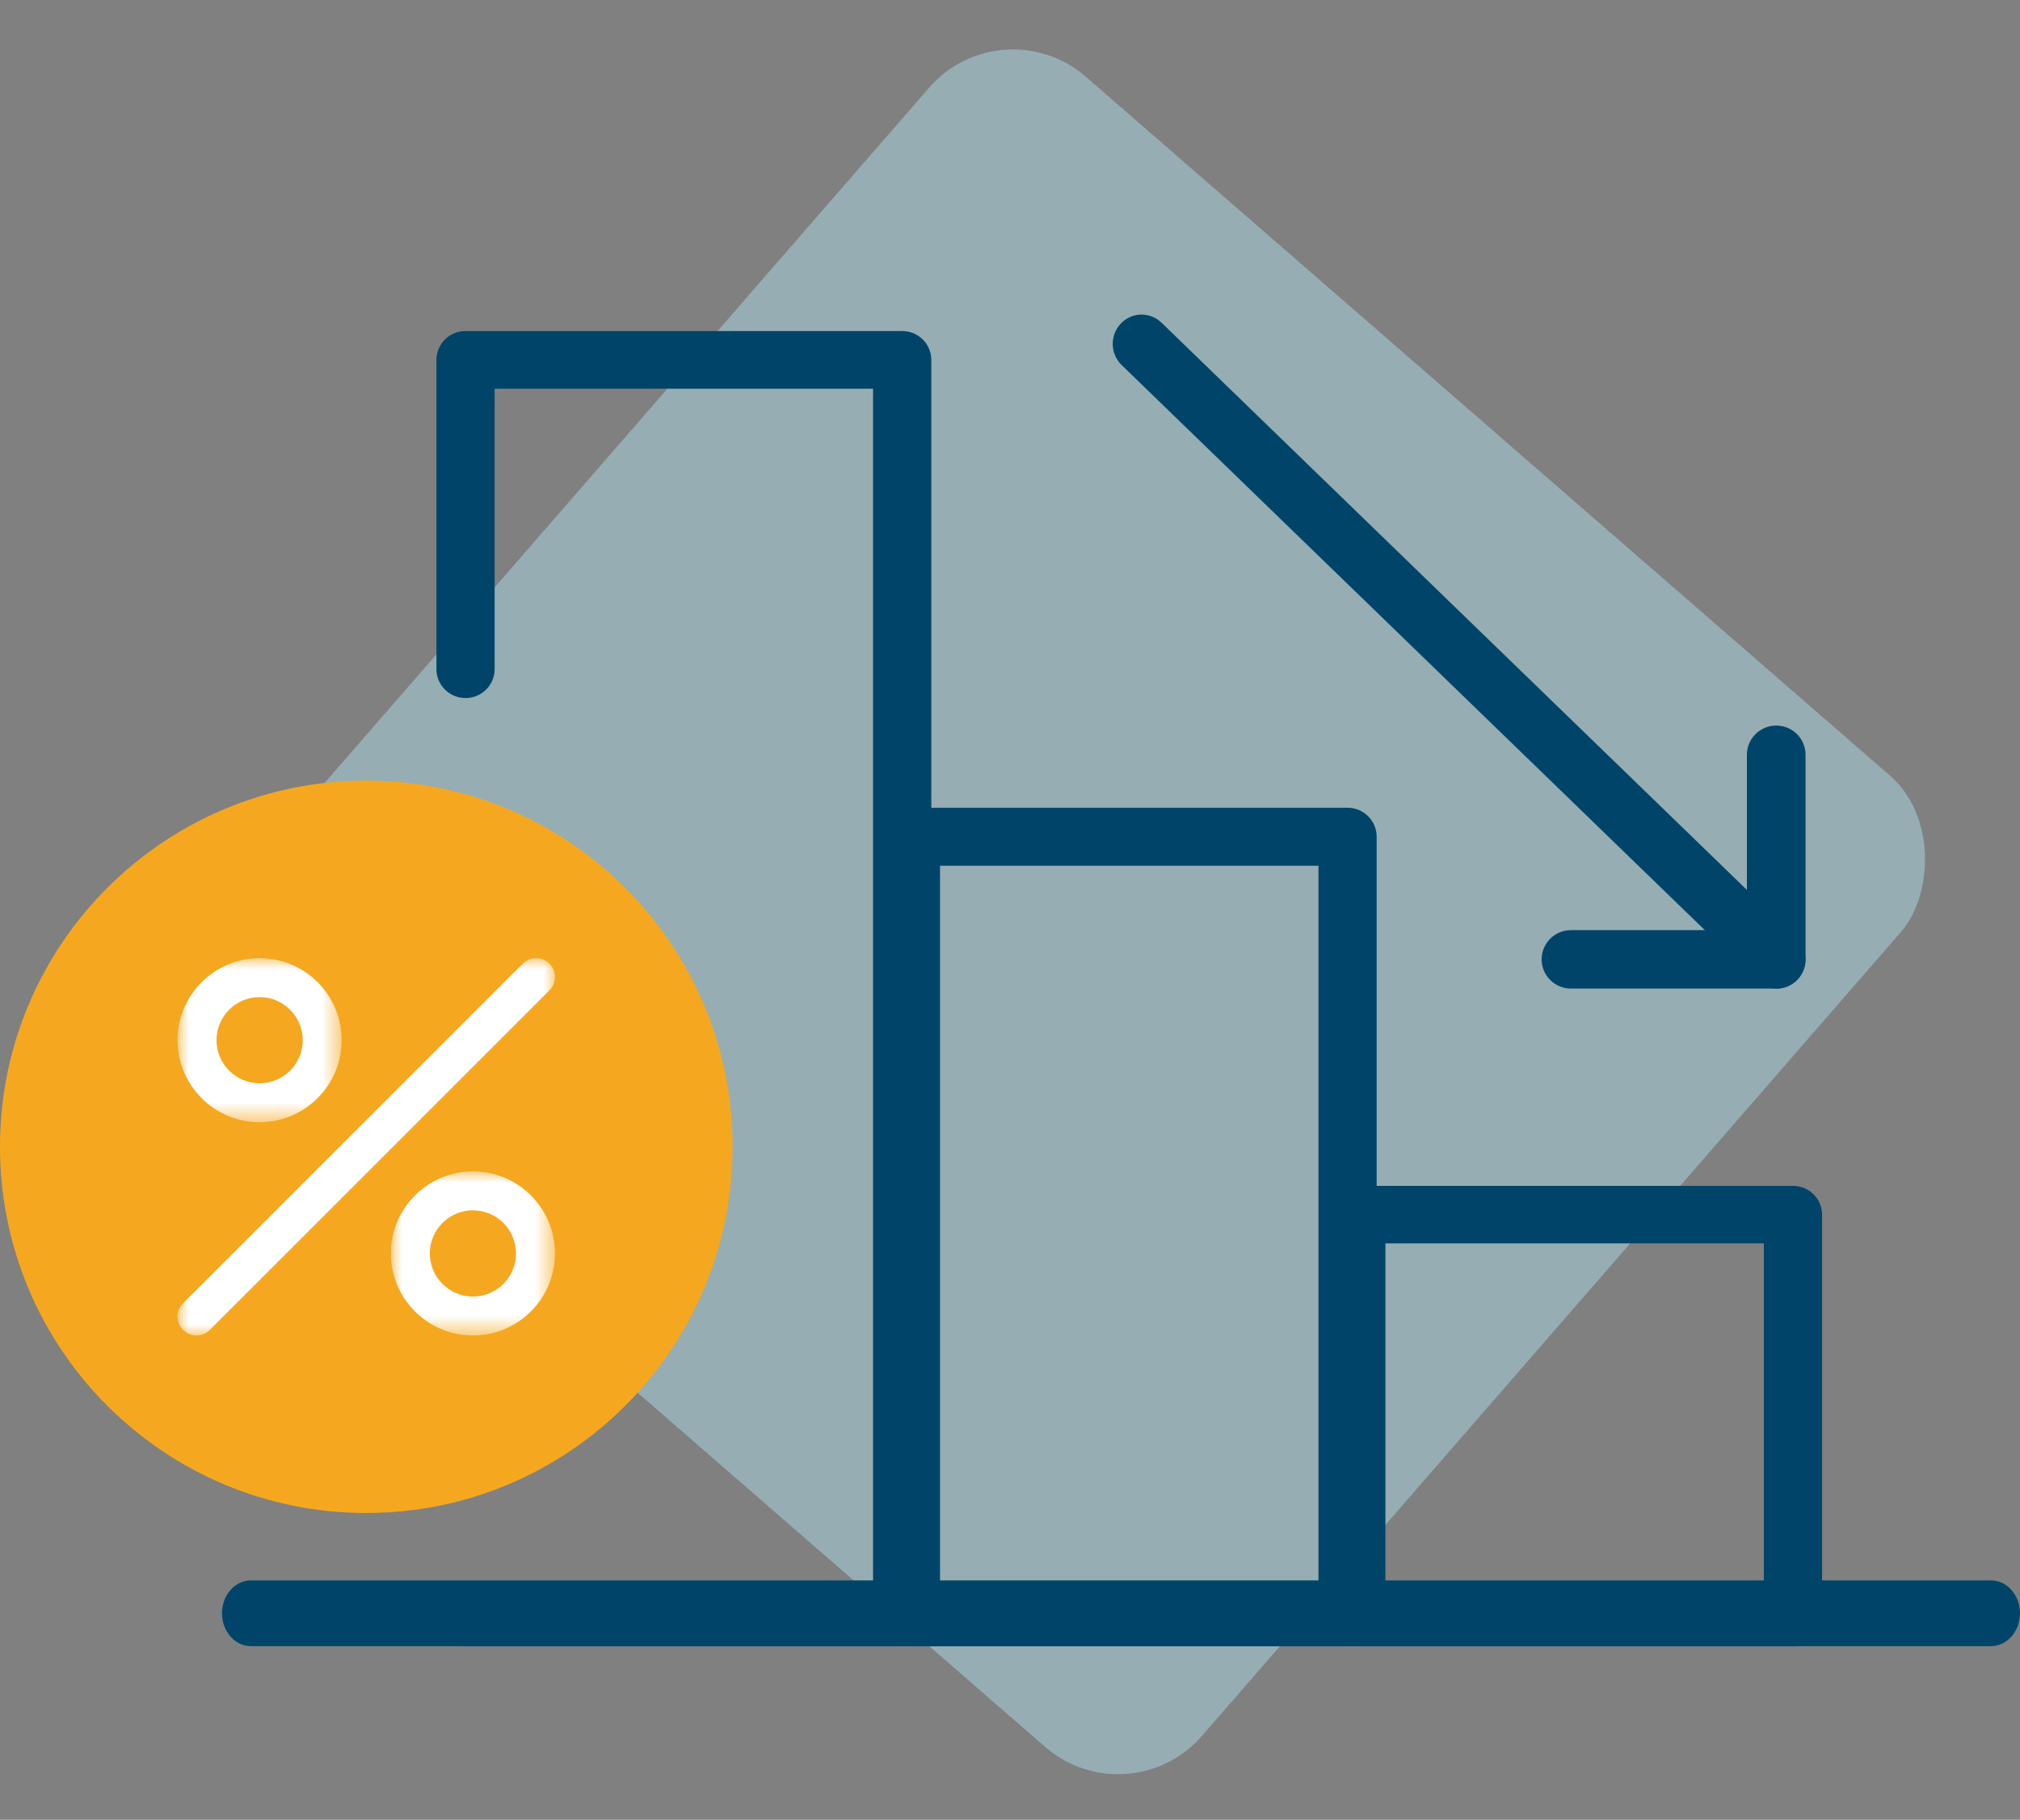
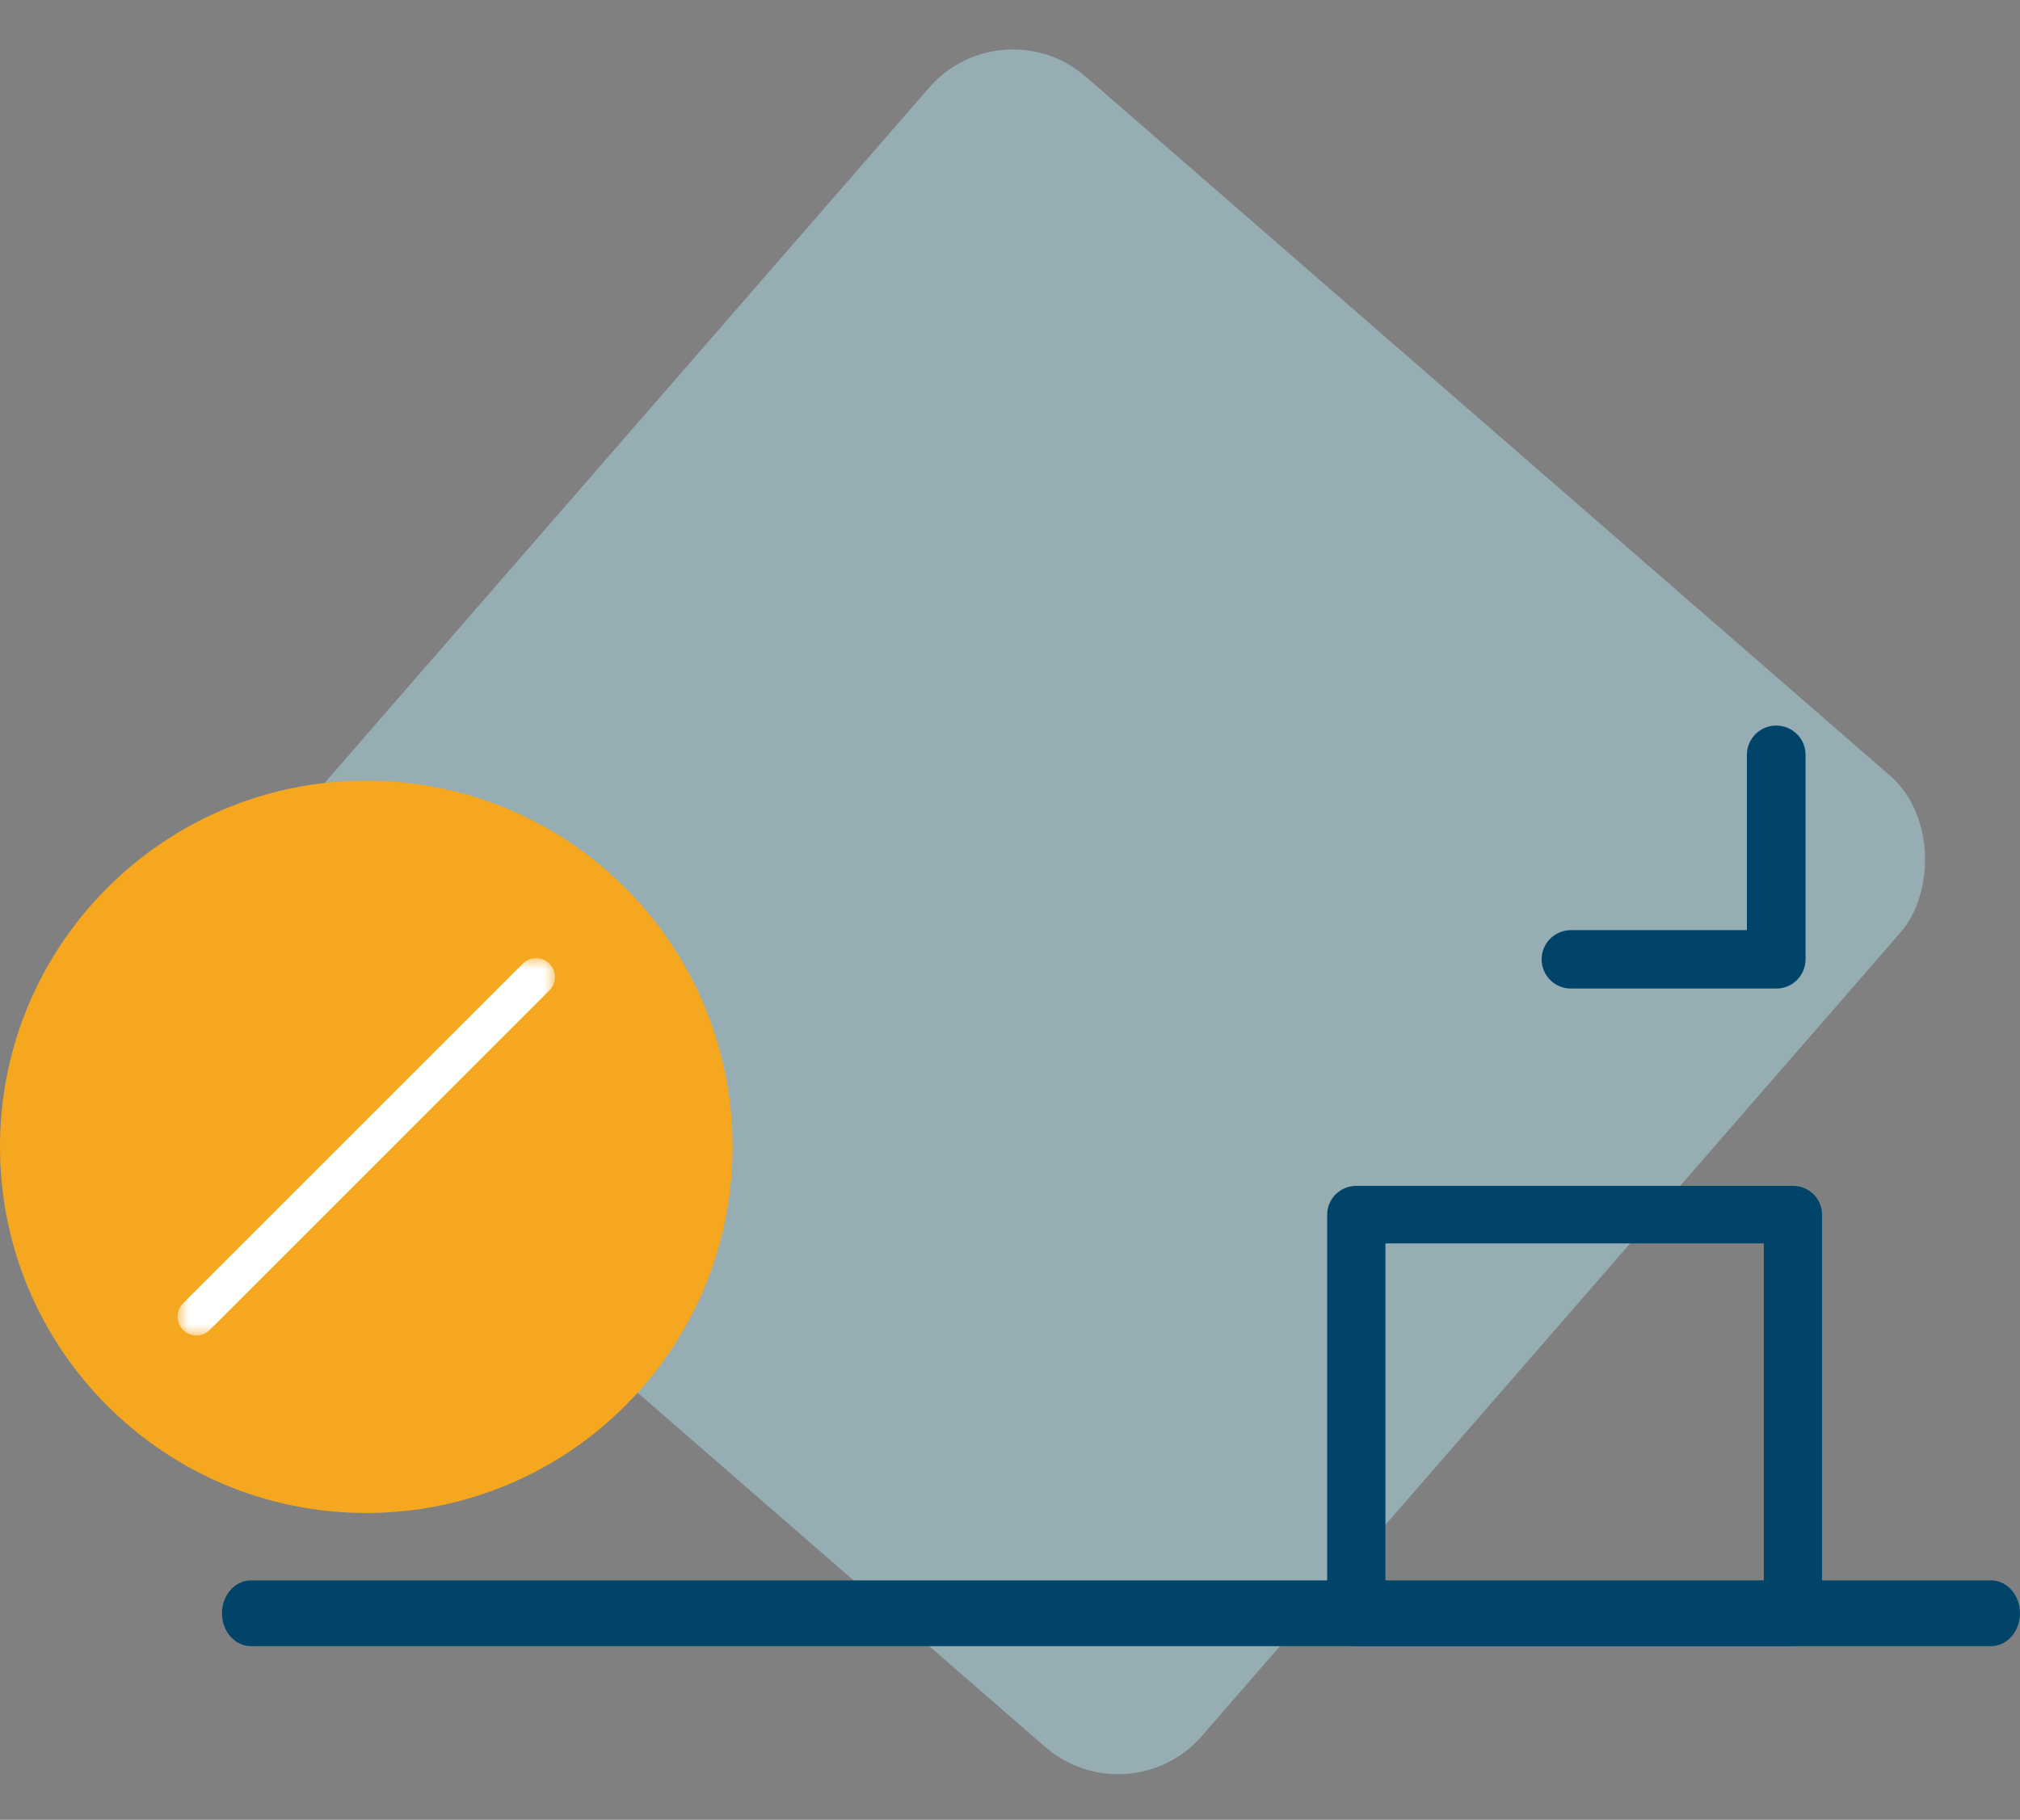
<svg xmlns="http://www.w3.org/2000/svg" xmlns:xlink="http://www.w3.org/1999/xlink" width="91px" height="82px" viewBox="0 0 91 82" version="1.1">
  <rect x="0" y="0" width="91" height="82" fill="#808080" stroke="none" />
  <title>Group 22</title>
  <defs>
    <polygon id="path-1" points="0 0 17 0 17 17 0 17" />
-     <polygon id="path-3" points="0 0 7.391 0 7.391 7.391 0 7.391" />
    <polygon id="path-5" points="0 0 7.391 0 7.391 7.391 0 7.391" />
  </defs>
  <g id="KSL-PHEAA-PAGES" stroke="none" stroke-width="1" fill="none" fill-rule="evenodd">
    <g id="Group-22" transform="translate(0, 0.175)">
      <rect id="Rectangle" fill="#B3E5F5" opacity="0.45" transform="translate(48, 40.912) rotate(41) translate(-48, -40.912)" x="19" y="11.912" width="58" height="58" rx="5" />
      <g id="Group" transform="translate(0, 14)">
        <g id="Group-12" transform="translate(10, 0)" fill="#004569">
-           <path d="M10.972,60 C10.248,60 9.661,59.419 9.661,58.7 C9.661,57.982 10.248,57.4 10.972,57.4 L29.331,57.4 L29.331,3.34 L12.283,3.34 L12.283,15.979 C12.283,16.697 11.696,17.279 10.972,17.279 C10.248,17.279 9.661,16.697 9.661,15.979 L9.661,2.041 C9.661,1.323 10.248,0.741 10.972,0.741 L30.643,0.741 C31.367,0.741 31.954,1.323 31.954,2.041 L31.954,58.7 C31.954,59.419 31.367,60 30.643,60 L10.972,60 Z" id="Fill-1" />
-           <path d="M32.348,57.386 L49.396,57.386 L49.396,24.837 L32.348,24.837 L32.348,57.386 Z M31.036,60 C30.312,60 29.725,59.415 29.725,58.693 L29.725,23.529 C29.725,22.808 30.312,22.222 31.036,22.222 L50.707,22.222 C51.432,22.222 52.018,22.808 52.018,23.529 L52.018,58.693 C52.018,59.415 51.432,60 50.707,60 L31.036,60 Z" id="Fill-3" />
          <path d="M52.412,57.407 L69.46,57.407 L69.46,41.852 L52.412,41.852 L52.412,57.407 Z M51.1,60 C50.376,60 49.789,59.42 49.789,58.704 L49.789,40.556 C49.789,39.84 50.376,39.259 51.1,39.259 L70.771,39.259 C71.496,39.259 72.083,39.84 72.083,40.556 L72.083,58.704 C72.083,59.42 71.496,60 70.771,60 L51.1,60 Z" id="Fill-5" />
          <path d="M79.694,60 L1.306,60 C0.585,60 0,59.337 0,58.519 C0,57.7 0.585,57.037 1.306,57.037 L79.694,57.037 C80.416,57.037 81,57.7 81,58.519 C81,59.337 80.416,60 79.694,60" id="Fill-6" />
          <path d="M70.018,30.37 L60.771,30.37 C60.04,30.37 59.45,29.781 59.45,29.053 C59.45,28.326 60.04,27.737 60.771,27.737 L68.697,27.737 L68.697,19.835 C68.697,19.108 69.288,18.519 70.018,18.519 C70.749,18.519 71.339,19.108 71.339,19.835 L71.339,29.053 C71.339,29.781 70.749,30.37 70.018,30.37" id="Fill-7" />
-           <path d="M70.039,30.37 C69.717,30.37 69.393,30.249 69.141,30.005 L40.531,2.276 C40.011,1.772 39.992,0.937 40.488,0.409 C40.984,-0.12 41.806,-0.137 42.327,0.366 L70.937,28.095 C71.456,28.599 71.475,29.434 70.98,29.962 C70.725,30.234 70.382,30.37 70.039,30.37" id="Fill-8" />
        </g>
        <path d="M16.5,54 C7.387,54 0,46.613 0,37.5 C0,28.387 7.387,21 16.5,21 C25.613,21 33,28.387 33,37.5 C33,46.613 25.613,54 16.5,54 Z" id="Fill-6" fill="#F5A81F" />
        <g id="Group-10" transform="translate(8, 29)">
          <g id="Group-3">
            <mask id="mask-2" fill="white">
              <use xlink:href="#path-1" />
            </mask>
            <g id="Clip-2" />
            <path d="M0.85,17 C0.632,17 0.415,16.917 0.249,16.751 C-0.083,16.419 -0.083,15.882 0.249,15.55 L15.55,0.249 C15.882,-0.083 16.419,-0.083 16.751,0.249 C17.083,0.581 17.083,1.118 16.751,1.45 L1.45,16.751 C1.284,16.917 1.067,17 0.85,17" id="Fill-1" fill="#FFFFFF" mask="url(#mask-2)" />
          </g>
          <g id="Group-6">
            <mask id="mask-4" fill="white">
              <use xlink:href="#path-3" />
            </mask>
            <g id="Clip-5" />
            <path d="M3.695,1.753 C2.625,1.753 1.753,2.625 1.753,3.695 C1.753,4.767 2.625,5.638 3.695,5.638 C4.767,5.638 5.638,4.767 5.638,3.695 C5.638,2.625 4.767,1.753 3.695,1.753 M3.695,7.391 C1.658,7.391 -7.51773514e-06,5.733 -7.51773514e-06,3.695 C-7.51773514e-06,1.658 1.658,0 3.695,0 C5.733,0 7.391,1.658 7.391,3.695 C7.391,5.733 5.733,7.391 3.695,7.391" id="Fill-4" fill="#FFFFFF" mask="url(#mask-4)" />
          </g>
          <g id="Group-9" transform="translate(9.609, 9.609)">
            <mask id="mask-6" fill="white">
              <use xlink:href="#path-5" />
            </mask>
            <g id="Clip-8" />
-             <path d="M3.696,1.753 C2.625,1.753 1.753,2.624 1.753,3.695 C1.753,4.767 2.625,5.638 3.696,5.638 C4.767,5.638 5.638,4.767 5.638,3.695 C5.638,2.624 4.767,1.753 3.696,1.753 M3.696,7.391 C1.658,7.391 0,5.733 0,3.695 C0,1.658 1.658,0 3.696,0 C5.734,0 7.391,1.658 7.391,3.695 C7.391,5.733 5.734,7.391 3.696,7.391" id="Fill-7" fill="#FFFFFF" mask="url(#mask-6)" />
          </g>
        </g>
      </g>
    </g>
  </g>
</svg>